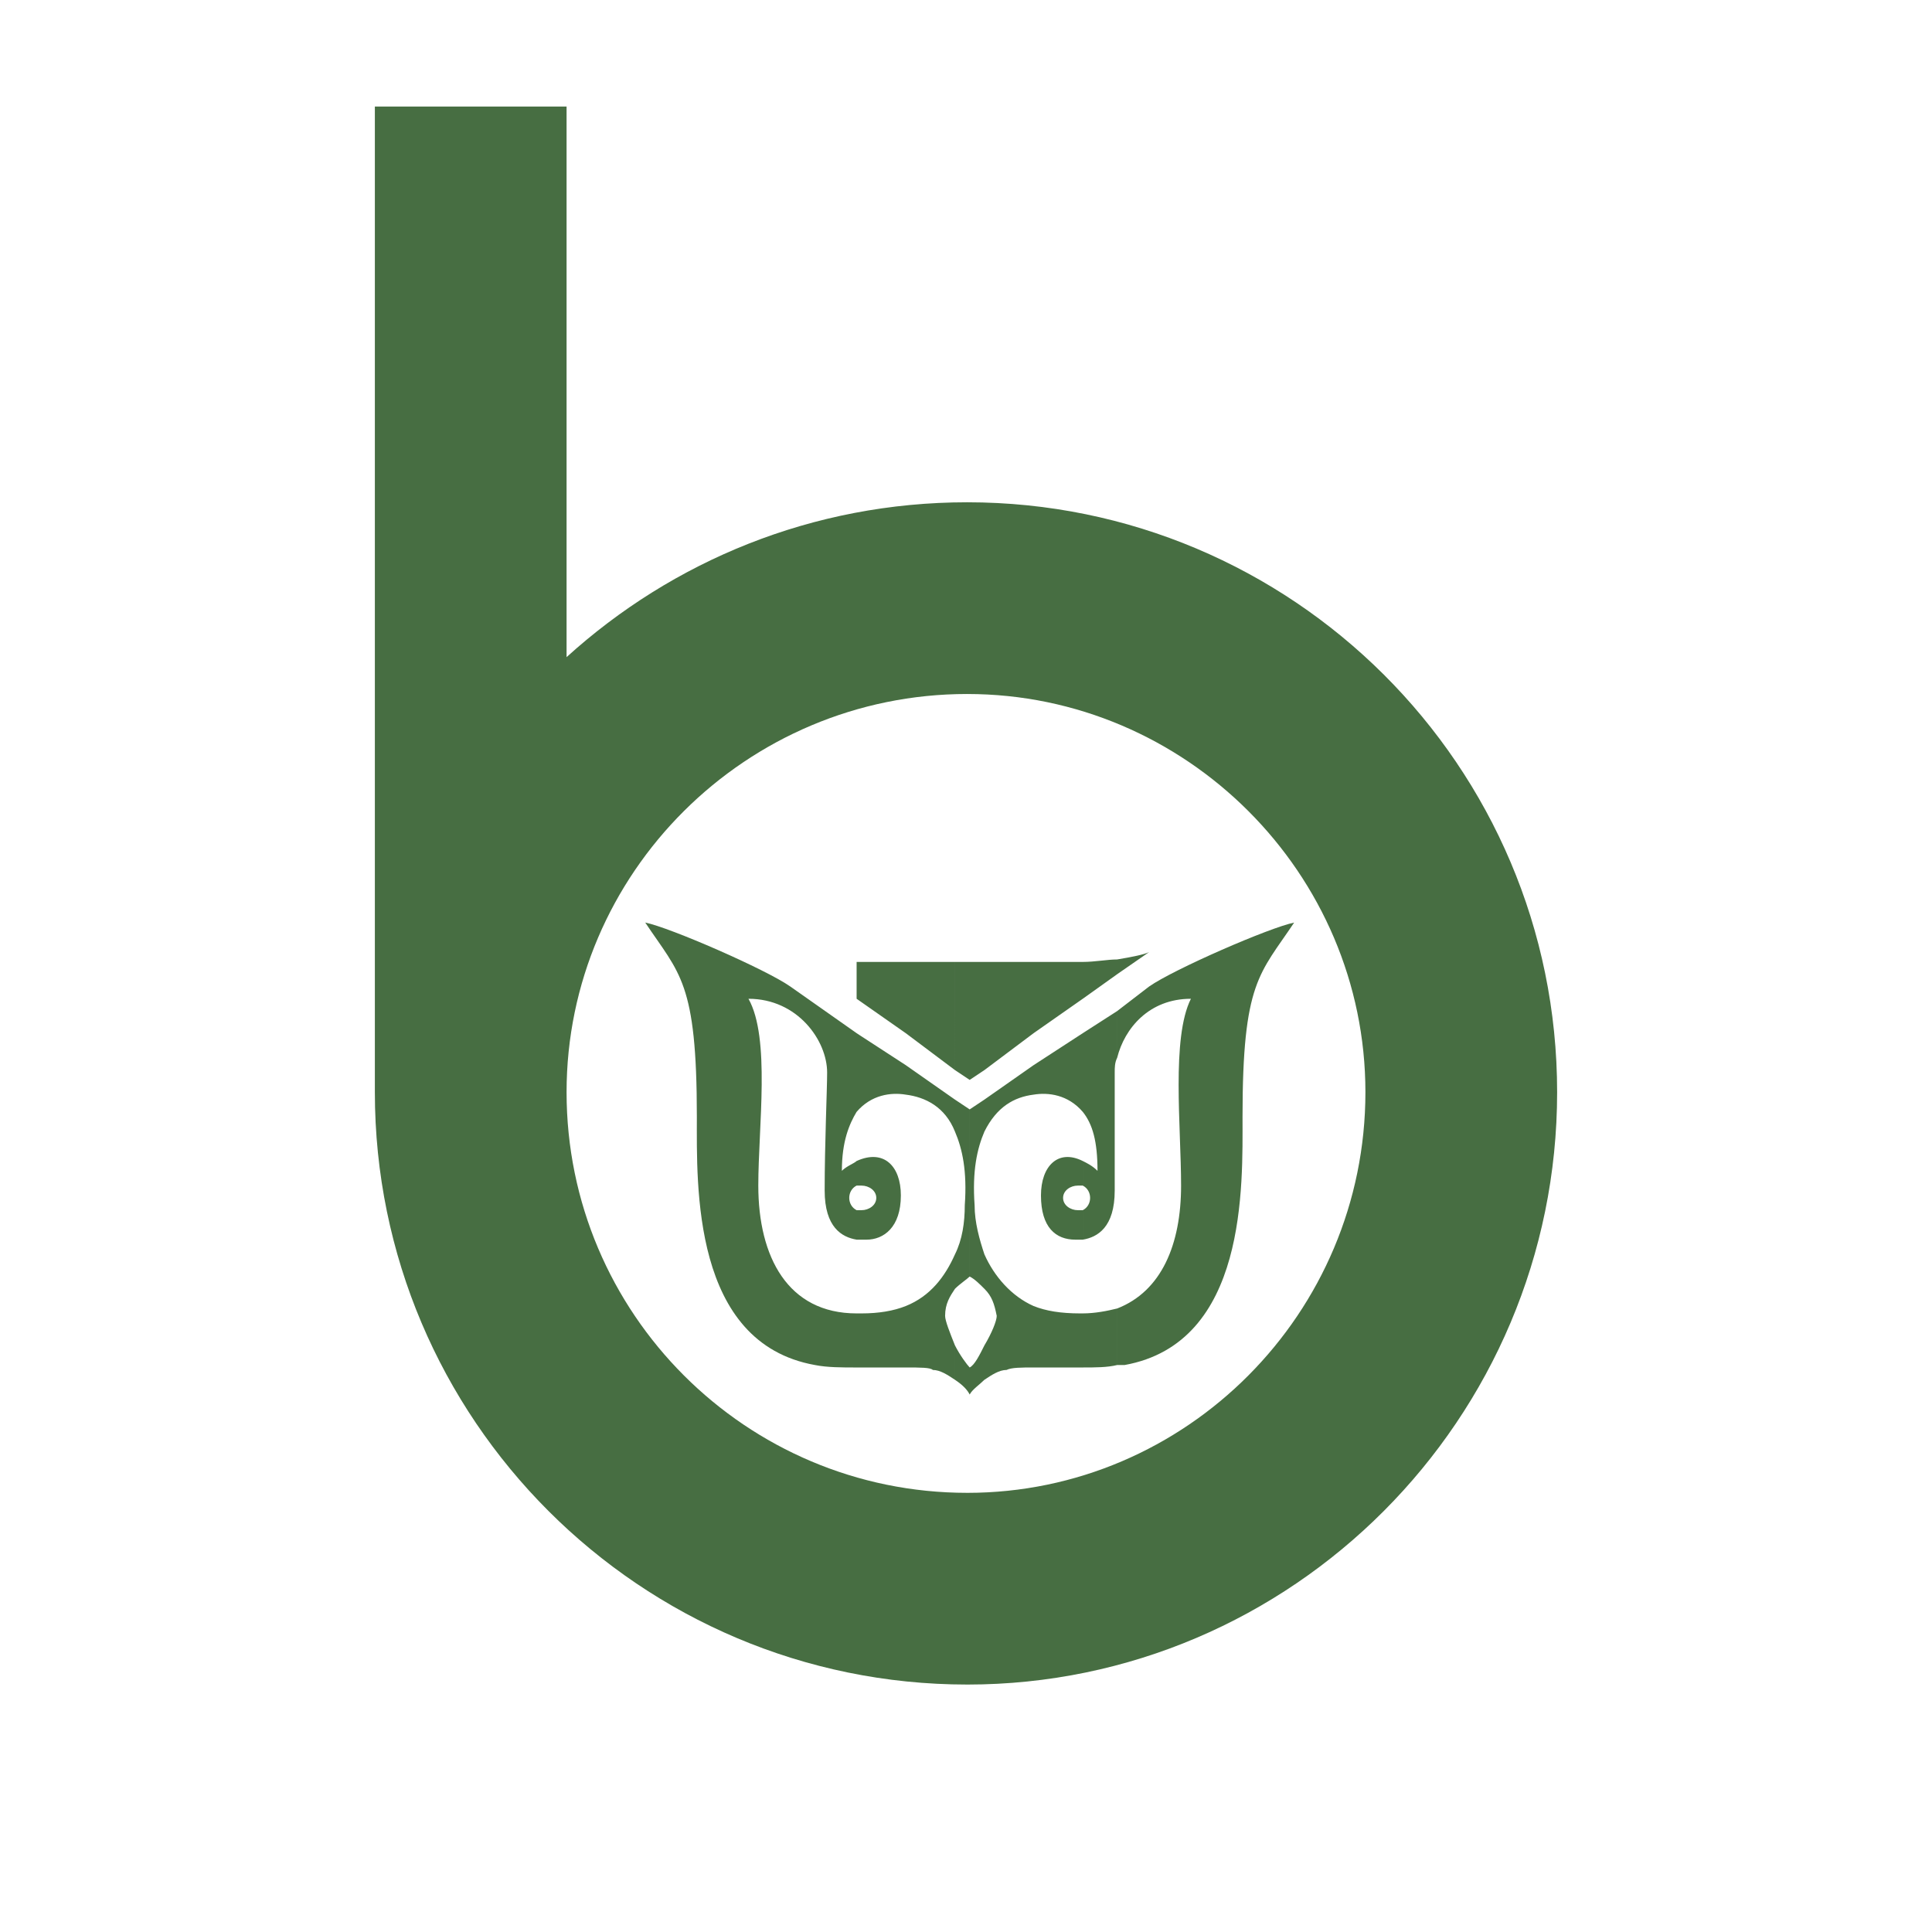
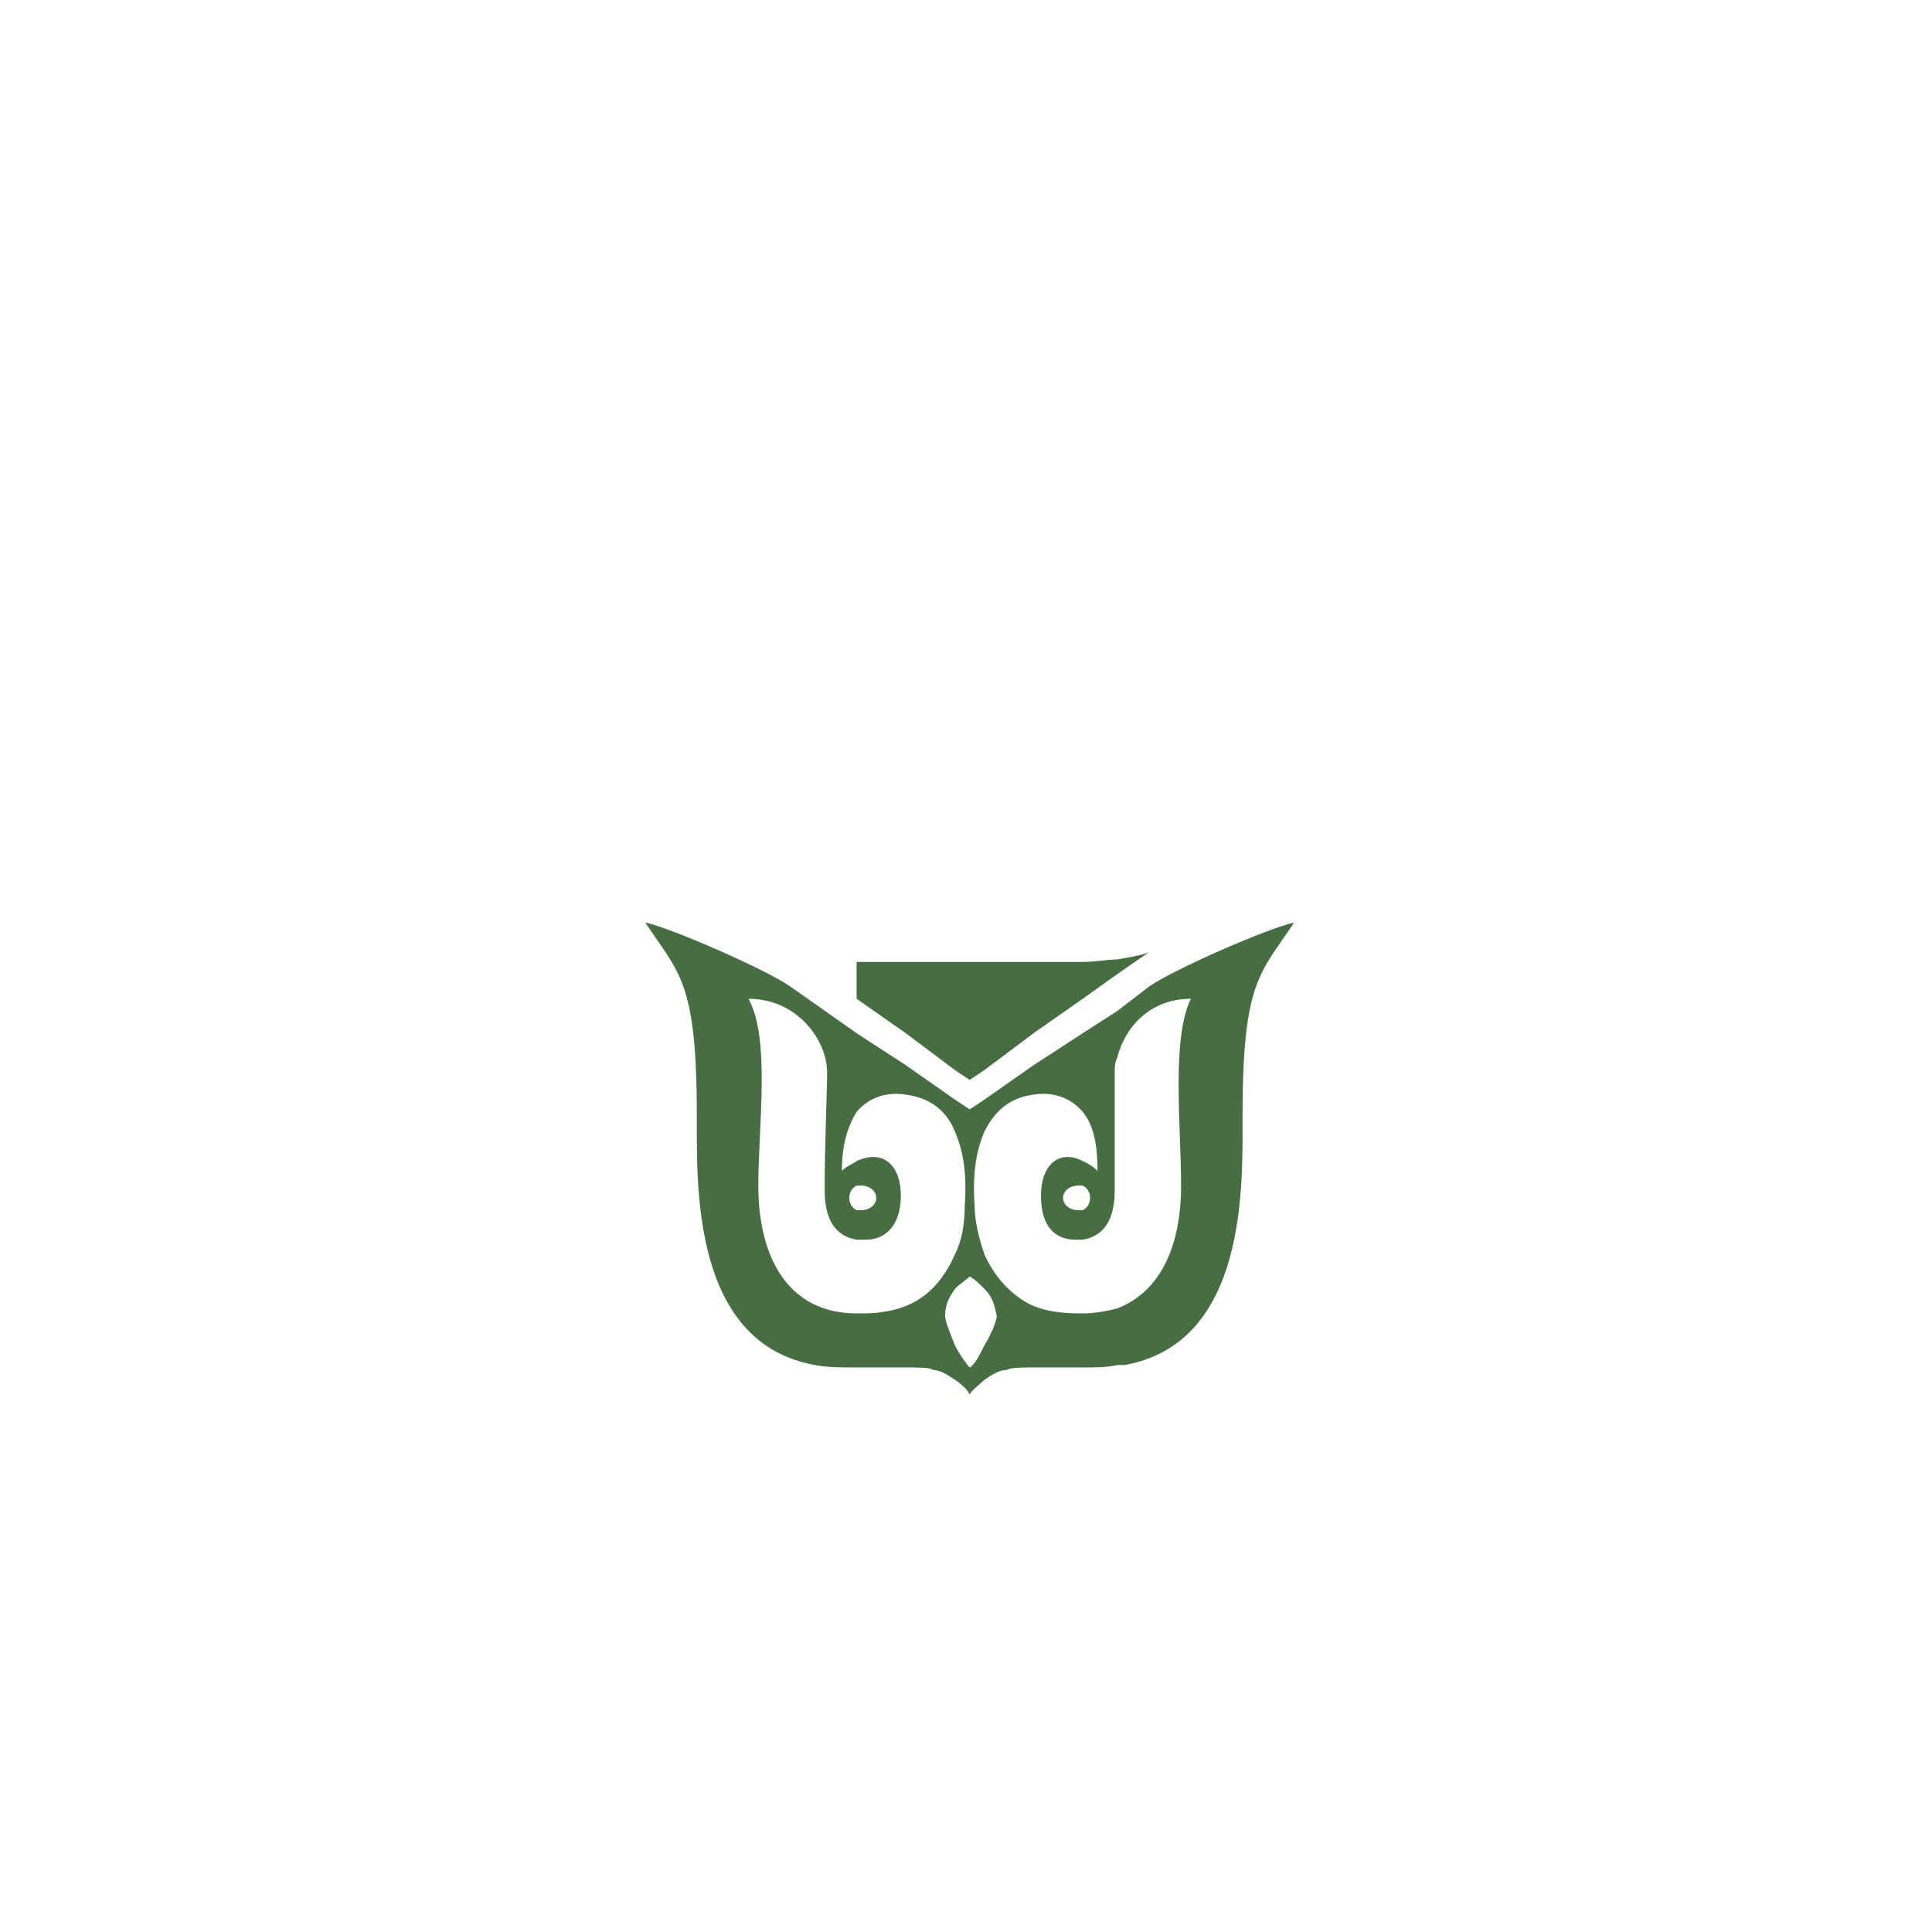
<svg xmlns="http://www.w3.org/2000/svg" width="2500" height="2500" viewBox="0 0 192.756 192.756">
  <g fill-rule="evenodd" clip-rule="evenodd">
    <path fill="#fff" d="M0 0h192.756v192.756H0V0z" />
-     <path d="M155.355 108.969c0 32.615-26.484 59.1-58.855 59.1v-19.127c21.826 0 39.728-17.902 39.728-39.973 0-21.827-17.902-39.728-39.728-39.728V50.113c32.371 0 58.855 26.24 58.855 58.856zM96.5 168.068v-19.127c-22.07 0-39.973-17.902-39.973-39.973 0-21.827 17.902-39.728 39.973-39.728V50.113c-15.449 0-29.428 5.885-39.973 15.449V10.63H37.4v98.338c0 32.616 26.485 59.1 59.1 59.1z" fill="#476e42" />
    <path d="M111.459 100.875l3.189-2.451c2.451-1.717 12.016-5.886 14.469-6.377-3.434 5.15-5.15 5.887-5.15 19.373 0 6.867.49 22.562-11.771 24.77h-.736v-5.641c4.414-1.717 6.377-6.377 6.377-12.262s-.98-14.715.98-18.639c-4.168 0-6.621 2.943-7.357 5.887v-4.66h-.001zm0-3.678l3.189-2.208c-.49.245-1.717.491-3.189.736v1.472zm-3.432 5.885l3.432-2.207v4.66c-.244.49-.244.98-.244 1.471v11.771c0 3.678-1.717 4.66-3.188 4.904v-2.941c.49-.246.734-.736.734-1.227s-.244-.982-.734-1.227v-2.453c.49.246.98.492 1.471.982 0-2.943-.49-4.66-1.471-5.887v-7.846zm3.432 33.107c-.98.244-2.207.244-3.432.244v-5.395c1.225 0 2.451-.246 3.432-.49v5.641zm0-40.463v1.472l-3.432 2.451v-3.677c1.225-.001 2.452-.246 3.432-.246zm-8.338 40.708h4.906v-5.395h-.246c-1.961 0-3.434-.246-4.66-.736v6.131zm0-27.221c1.473-.244 3.434 0 4.906 1.717v-7.848l-4.906 3.189v2.942zm0-6.131l4.906-3.434v-3.677h-4.906v7.111zm4.906 12.752c-2.453-1.227-4.17.492-4.17 3.434 0 3.188 1.473 4.414 3.434 4.414h.736v-2.941h-.49c-.736 0-1.473-.492-1.473-1.227 0-.736.736-1.227 1.473-1.227h.49v-2.453zm-4.906-19.863v7.111l-4.904 3.68V95.971h4.904zm0 10.3l-4.904 3.434v3.188c1.227-2.453 2.943-3.434 4.904-3.68v-2.942zm0 24.032v6.131c-1.225 0-2.205 0-2.697.246-.734 0-1.471.49-2.207.98v-3.434c.736-1.227 1.227-2.451 1.227-2.941-.244-1.227-.49-1.963-1.227-2.699v-3.434c.982 2.207 2.699 4.17 4.904 5.151zm-12.751 6.131v-6.131c2.452-.98 3.923-2.943 4.904-5.15v3.434c-.49.736-.981 1.473-.981 2.699 0 .49.491 1.715.981 2.941v3.434c-.736-.49-1.471-.98-2.207-.98-.245-.247-1.226-.247-2.697-.247zm0-27.221v-2.941l4.904 3.434v3.188c-.981-2.455-2.942-3.435-4.904-3.681zm0-6.131l4.904 3.68V95.971H90.37v7.111zm6.376 7.604l1.471-.98v3.188c-.734 1.715-1.225 3.924-.98 7.355 0 1.717.49 3.434.98 4.904v3.434c-.49-.49-.98-.98-1.471-1.227v-16.674zm1.471 26.974v-3.434c-.49.98-.98 1.963-1.471 2.207v2.699c.246-.491.981-.982 1.471-1.472zm0-41.689h-1.471v11.771l1.471-.98V95.971zm-1.471 43.162v-2.699c-.245-.244-.98-1.227-1.471-2.207v3.434c.735.489 1.225.98 1.471 1.472zm-1.472-29.428v3.188c.736 1.715 1.226 3.924.982 7.355 0 1.717-.246 3.434-.982 4.904v3.434c.491-.49 1.226-.98 1.471-1.227v-16.674l-1.471-.98zm1.472-13.734h-1.471v10.791l1.471.98V95.971zm-6.376 0v7.111l-4.905-3.434v-3.677h4.905zm0 10.3l-4.905-3.189v7.848c1.471-1.717 3.433-1.961 4.905-1.717v-2.942zm0 24.032v6.131h-4.905v-5.395h.491c1.716 0 3.188-.246 4.414-.736zm-4.905-6.621v-2.941h.491c.735 0 1.471-.492 1.471-1.227 0-.736-.735-1.227-1.471-1.227h-.491v-2.453c2.697-1.227 4.414.492 4.414 3.434 0 3.188-1.717 4.414-3.433 4.414h-.981zm0 12.752v-5.395c-6.867 0-9.809-5.641-9.809-12.752 0-5.885 1.226-14.715-.981-18.639 4.905 0 7.848 4.17 7.848 7.357 0 1.717-.246 7.113-.246 11.771 0 3.678 1.717 4.66 3.188 4.904v-2.941c-.49-.246-.736-.736-.736-1.227s.246-.982.736-1.227v-2.453c-.245.246-.98.492-1.471.982 0-2.943.735-4.66 1.471-5.887v-7.848l-6.621-4.658c-2.452-1.717-12.017-5.886-14.469-6.377 3.433 5.15 5.15 5.887 5.15 19.373 0 6.867-.491 22.562 11.771 24.77 1.227.247 2.698.247 4.169.247z" fill="#476e42" />
  </g>
</svg>